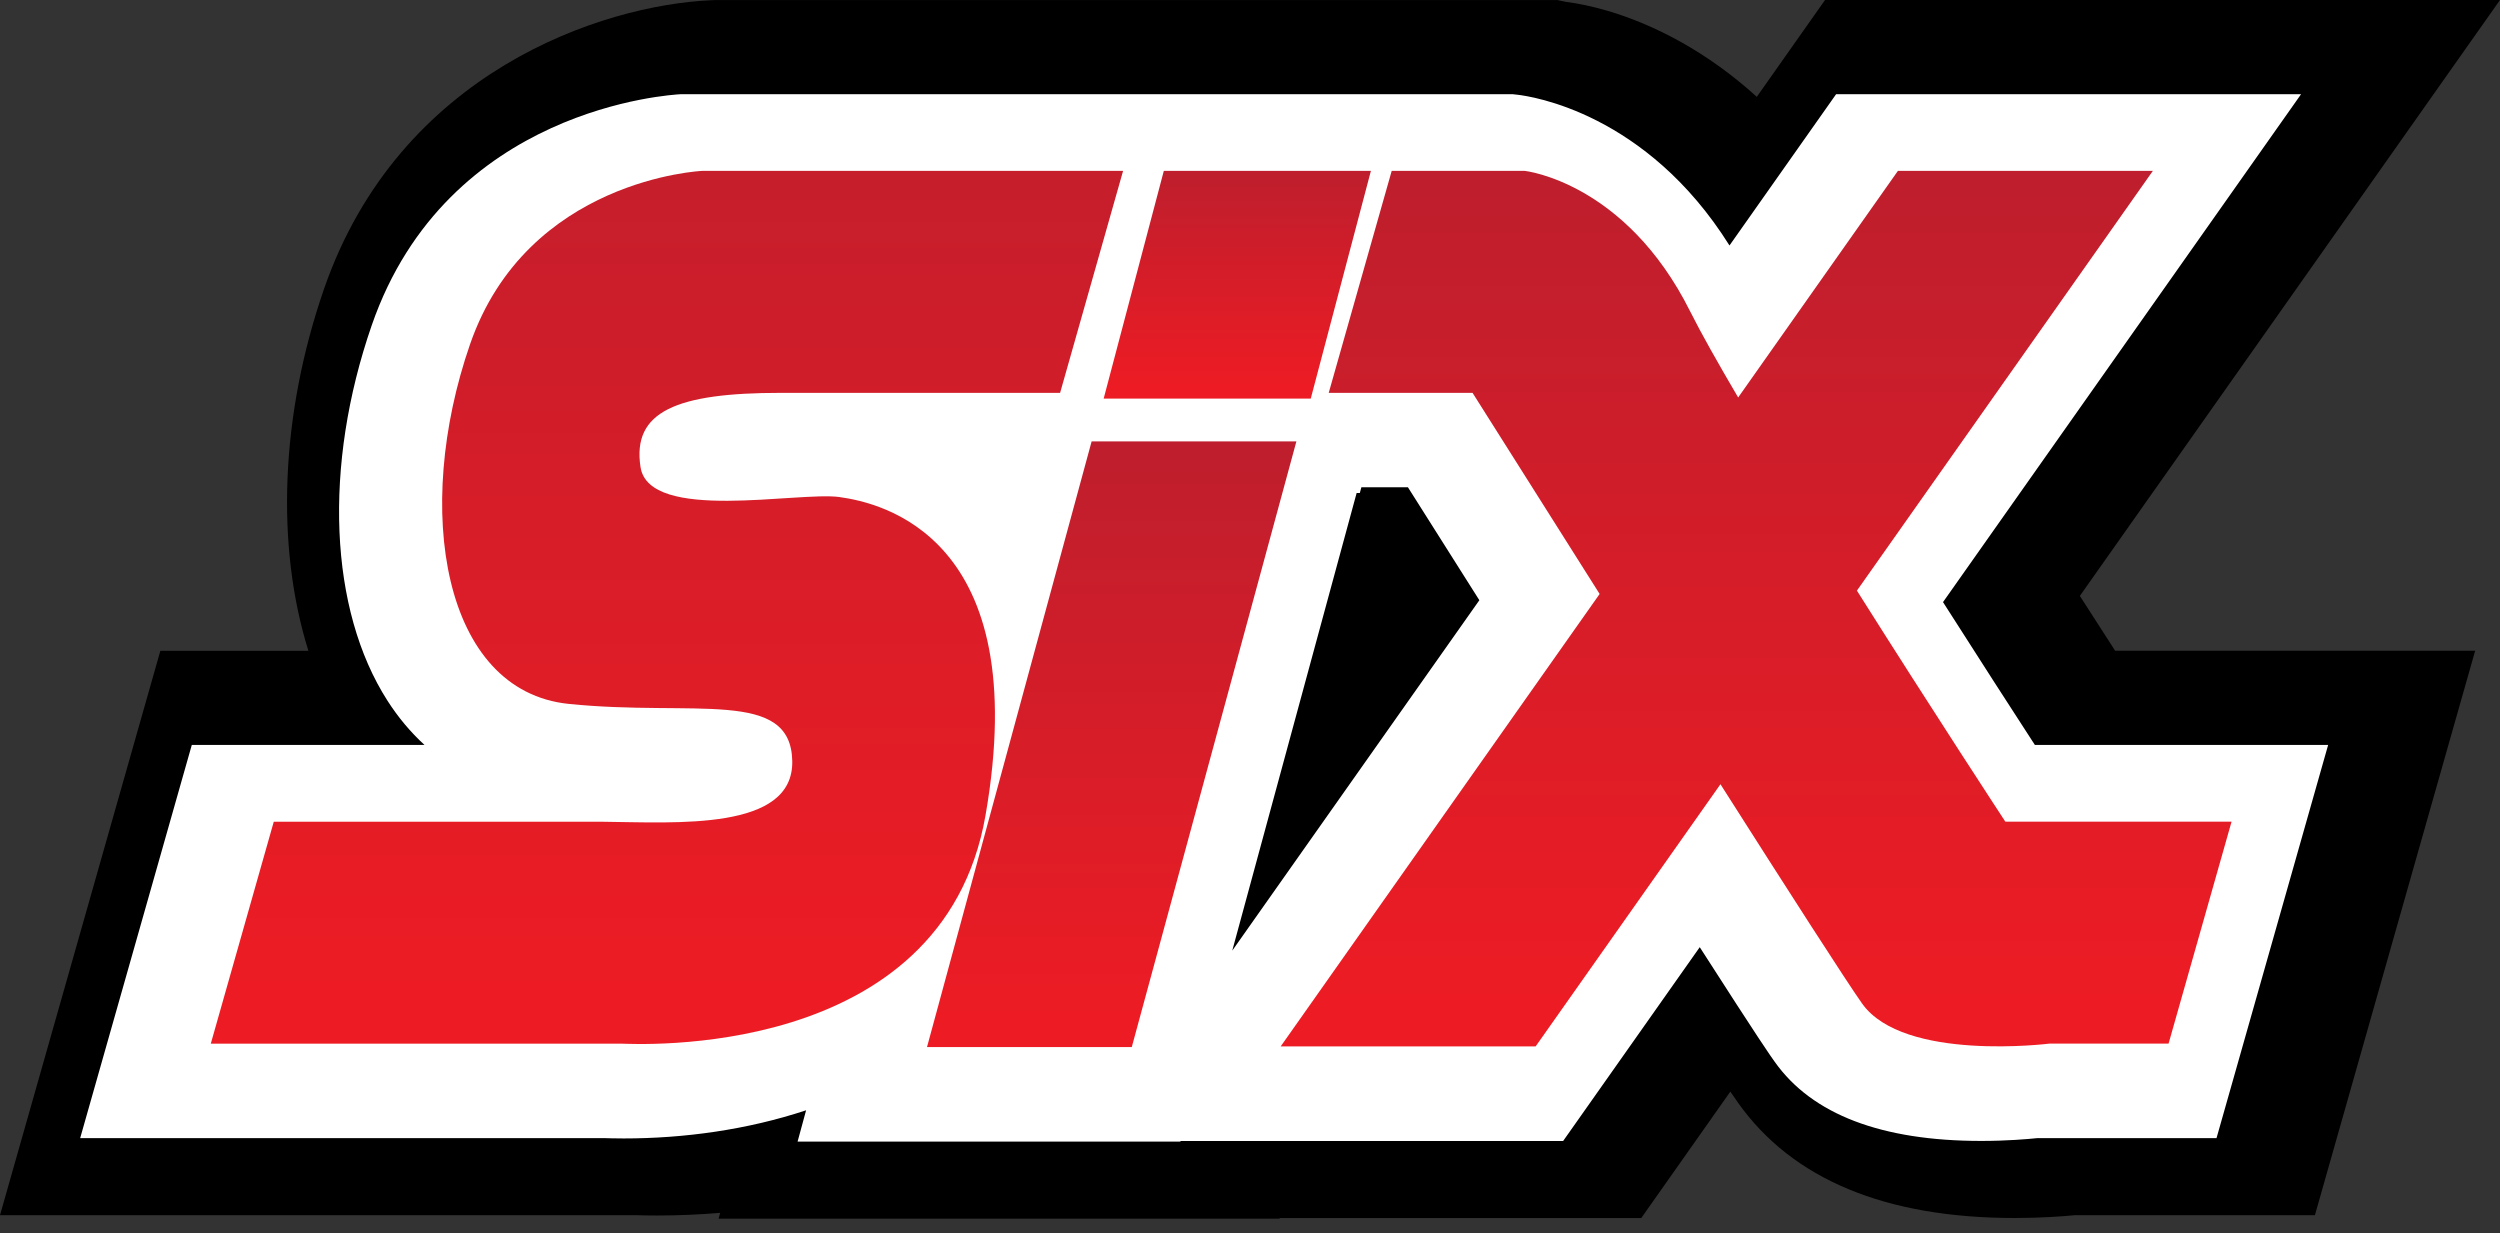
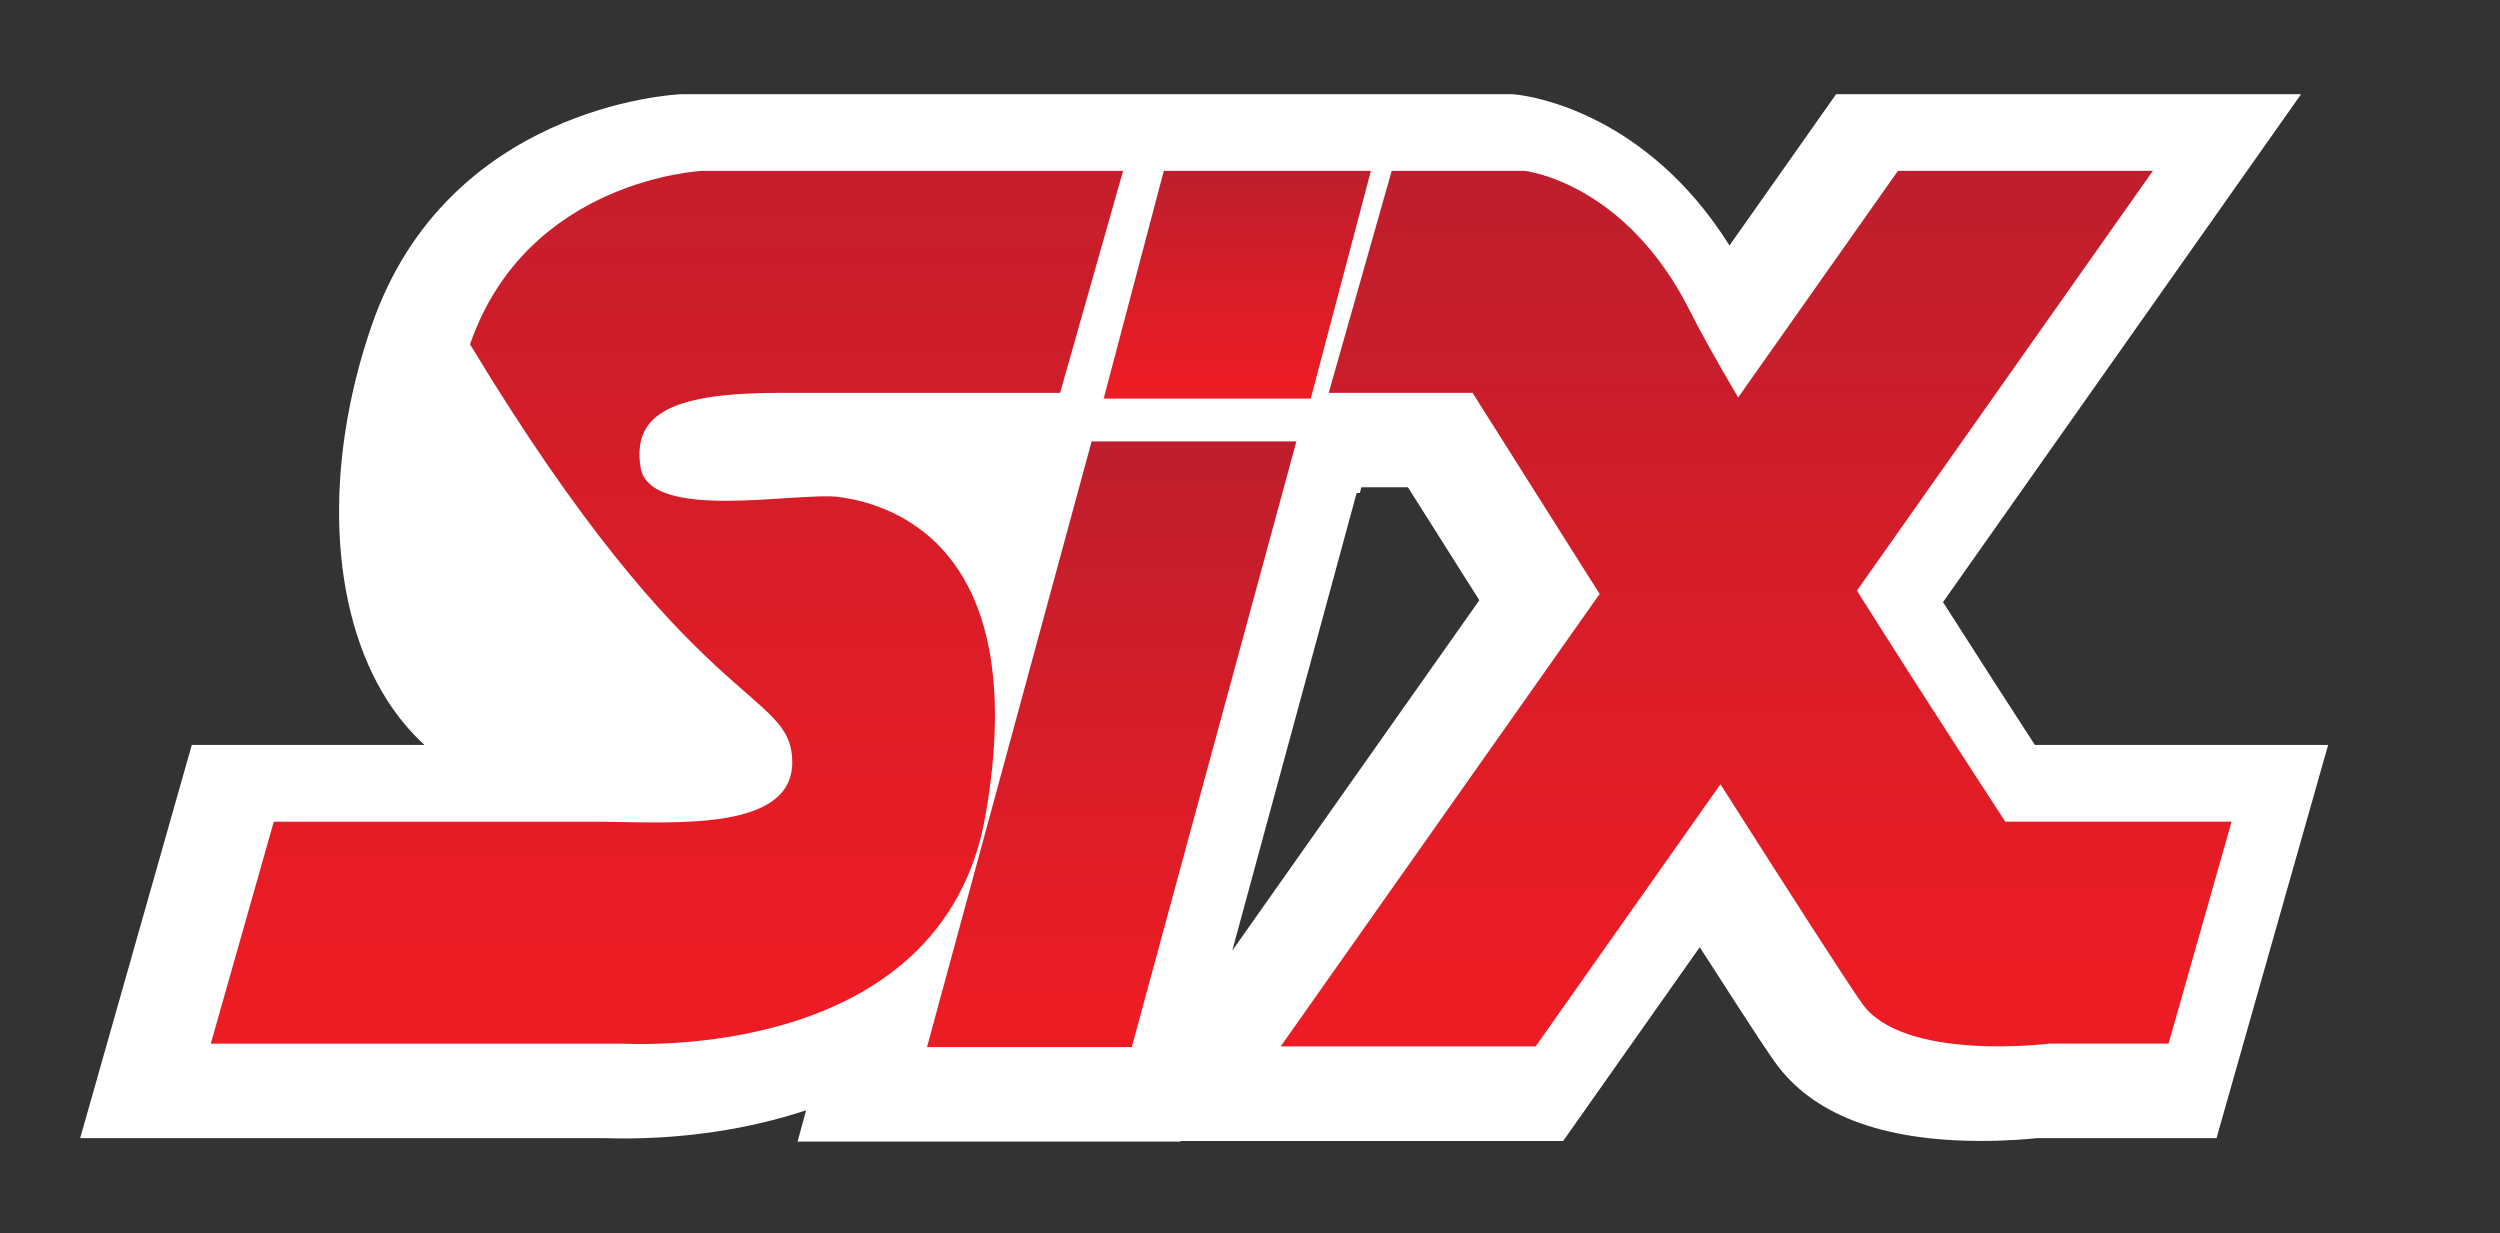
<svg xmlns="http://www.w3.org/2000/svg" width="150" height="74" viewBox="0 0 150 74" fill="none">
  <rect x="0" y="0" width="150" height="74" fill="#333333" stroke="none" />
  <g id="Six Logo 1" clip-path="url(#clip0_25_1282)">
    <g id="Layer 2">
      <g id="Group">
-         <path id="Vector" d="M124.794 35.751L150 0H109.502L105.408 5.81C102.459 3.129 99.278 1.48 96.448 0.647L96.427 0.642C95.556 0.385 94.721 0.211 93.937 0.108L93.447 0.005H42.88L42.648 0.015C36.152 0.308 23.959 4.285 19.442 17.334C16.818 24.916 16.54 32.761 18.504 39.049H9.621L0 72.91H38.147C38.4 72.92 38.838 72.931 39.426 72.931C40.72 72.931 41.978 72.874 43.21 72.771L43.117 73.121H76.774L76.784 73.085H98.474L103.82 65.497C104.027 65.8 104.171 66.01 104.29 66.175C107.543 70.757 113.126 73.08 120.886 73.08C122.422 73.08 123.721 72.987 124.505 72.91H138.895L148.51 39.044H126.908C126.268 38.053 125.552 36.943 124.789 35.751H124.794Z" fill="black" />
        <g id="Group_2">
          <path id="Vector_2" d="M122.092 44.696C120.793 42.692 118.782 39.584 116.581 36.127L138.065 5.651H110.167L103.769 14.729C98.778 6.766 91.864 5.775 91.029 5.682L90.751 5.651H40.864C40.292 5.682 26.83 6.437 22.304 19.517C19.386 27.953 19.746 36.579 23.247 42.04C23.892 43.047 24.639 43.935 25.469 44.696H11.508L4.81 68.287H36.25C36.461 68.292 36.863 68.307 37.425 68.307C41.045 68.307 44.829 67.788 48.366 66.617L47.855 68.497H70.824L70.834 68.461H93.787L101.985 56.83C105.63 62.512 106.249 63.386 106.491 63.719C108.723 66.864 112.889 68.456 118.88 68.456C120.406 68.456 121.649 68.348 122.247 68.287H132.991L139.689 44.696H122.097H122.092ZM73.933 57.046L81.398 29.581H81.589L81.682 29.237H84.476C85.667 31.123 87.142 33.455 88.761 36.013L73.933 57.041V57.046Z" fill="white" />
        </g>
        <g id="Group_3">
          <path id="Vector_3" d="M120.319 49.299C120.319 49.299 116.003 42.712 111.415 35.438L129.171 10.254H113.874L104.29 23.848C103.073 21.778 102.062 19.985 101.413 18.69C97.53 10.917 91.493 10.254 91.493 10.254H83.502L79.723 23.571H88.353C89.988 26.16 92.828 30.655 95.978 35.638L76.841 62.784H92.138L103.227 47.054C107.326 53.496 110.827 58.947 111.729 60.216C114.219 63.724 122.984 62.615 122.984 62.615H130.114L133.894 49.299H120.319Z" fill="url(#paint0_linear_25_1282)" />
-           <path id="Vector_4" d="M50.376 29.823C47.886 29.479 38.946 31.364 38.431 28.025C37.915 24.685 40.581 23.571 46.85 23.571H63.606L67.385 10.254H42.122C42.122 10.254 31.641 10.727 28.202 20.658C24.763 30.588 26.567 41.464 34.131 42.235C41.694 43.005 47.448 41.295 47.536 45.661C47.618 49.864 40.617 49.35 36.105 49.304H16.426L12.647 62.62H37.307C37.91 62.62 56.543 63.771 59.131 48.919C62.049 32.191 52.856 30.167 50.366 29.823H50.376Z" fill="url(#paint1_linear_25_1282)" />
+           <path id="Vector_4" d="M50.376 29.823C47.886 29.479 38.946 31.364 38.431 28.025C37.915 24.685 40.581 23.571 46.85 23.571H63.606L67.385 10.254H42.122C42.122 10.254 31.641 10.727 28.202 20.658C41.694 43.005 47.448 41.295 47.536 45.661C47.618 49.864 40.617 49.35 36.105 49.304H16.426L12.647 62.62H37.307C37.91 62.62 56.543 63.771 59.131 48.919C62.049 32.191 52.856 30.167 50.366 29.823H50.376Z" fill="url(#paint1_linear_25_1282)" />
          <path id="Vector_5" d="M65.498 26.483L55.62 62.825H67.906L77.784 26.483H65.498Z" fill="url(#paint2_linear_25_1282)" />
          <path id="Vector_6" d="M78.645 23.915L82.254 10.254H69.829L66.22 23.915H78.645Z" fill="url(#paint3_linear_25_1282)" />
        </g>
      </g>
    </g>
  </g>
  <defs>
    <linearGradient id="paint0_linear_25_1282" x1="105.367" y1="62.784" x2="105.367" y2="10.254" gradientUnits="userSpaceOnUse">
      <stop offset="0.05" stop-color="#ED1C24" />
      <stop offset="1" stop-color="#BE1E2D" />
    </linearGradient>
    <linearGradient id="paint1_linear_25_1282" x1="40.024" y1="62.635" x2="40.024" y2="0" gradientUnits="userSpaceOnUse">
      <stop offset="0.05" stop-color="#ED1C24" />
      <stop offset="1" stop-color="#BE1E2D" />
    </linearGradient>
    <linearGradient id="paint2_linear_25_1282" x1="66.699" y1="62.825" x2="66.699" y2="26.483" gradientUnits="userSpaceOnUse">
      <stop offset="0.05" stop-color="#ED1C24" />
      <stop offset="1" stop-color="#BE1E2D" />
    </linearGradient>
    <linearGradient id="paint3_linear_25_1282" x1="74.237" y1="23.915" x2="74.237" y2="10.254" gradientUnits="userSpaceOnUse">
      <stop offset="0.05" stop-color="#ED1C24" />
      <stop offset="1" stop-color="#BE1E2D" />
    </linearGradient>
    <clipPath id="clip0_25_1282">
      <rect width="150" height="73.116" fill="white" />
    </clipPath>
  </defs>
</svg>